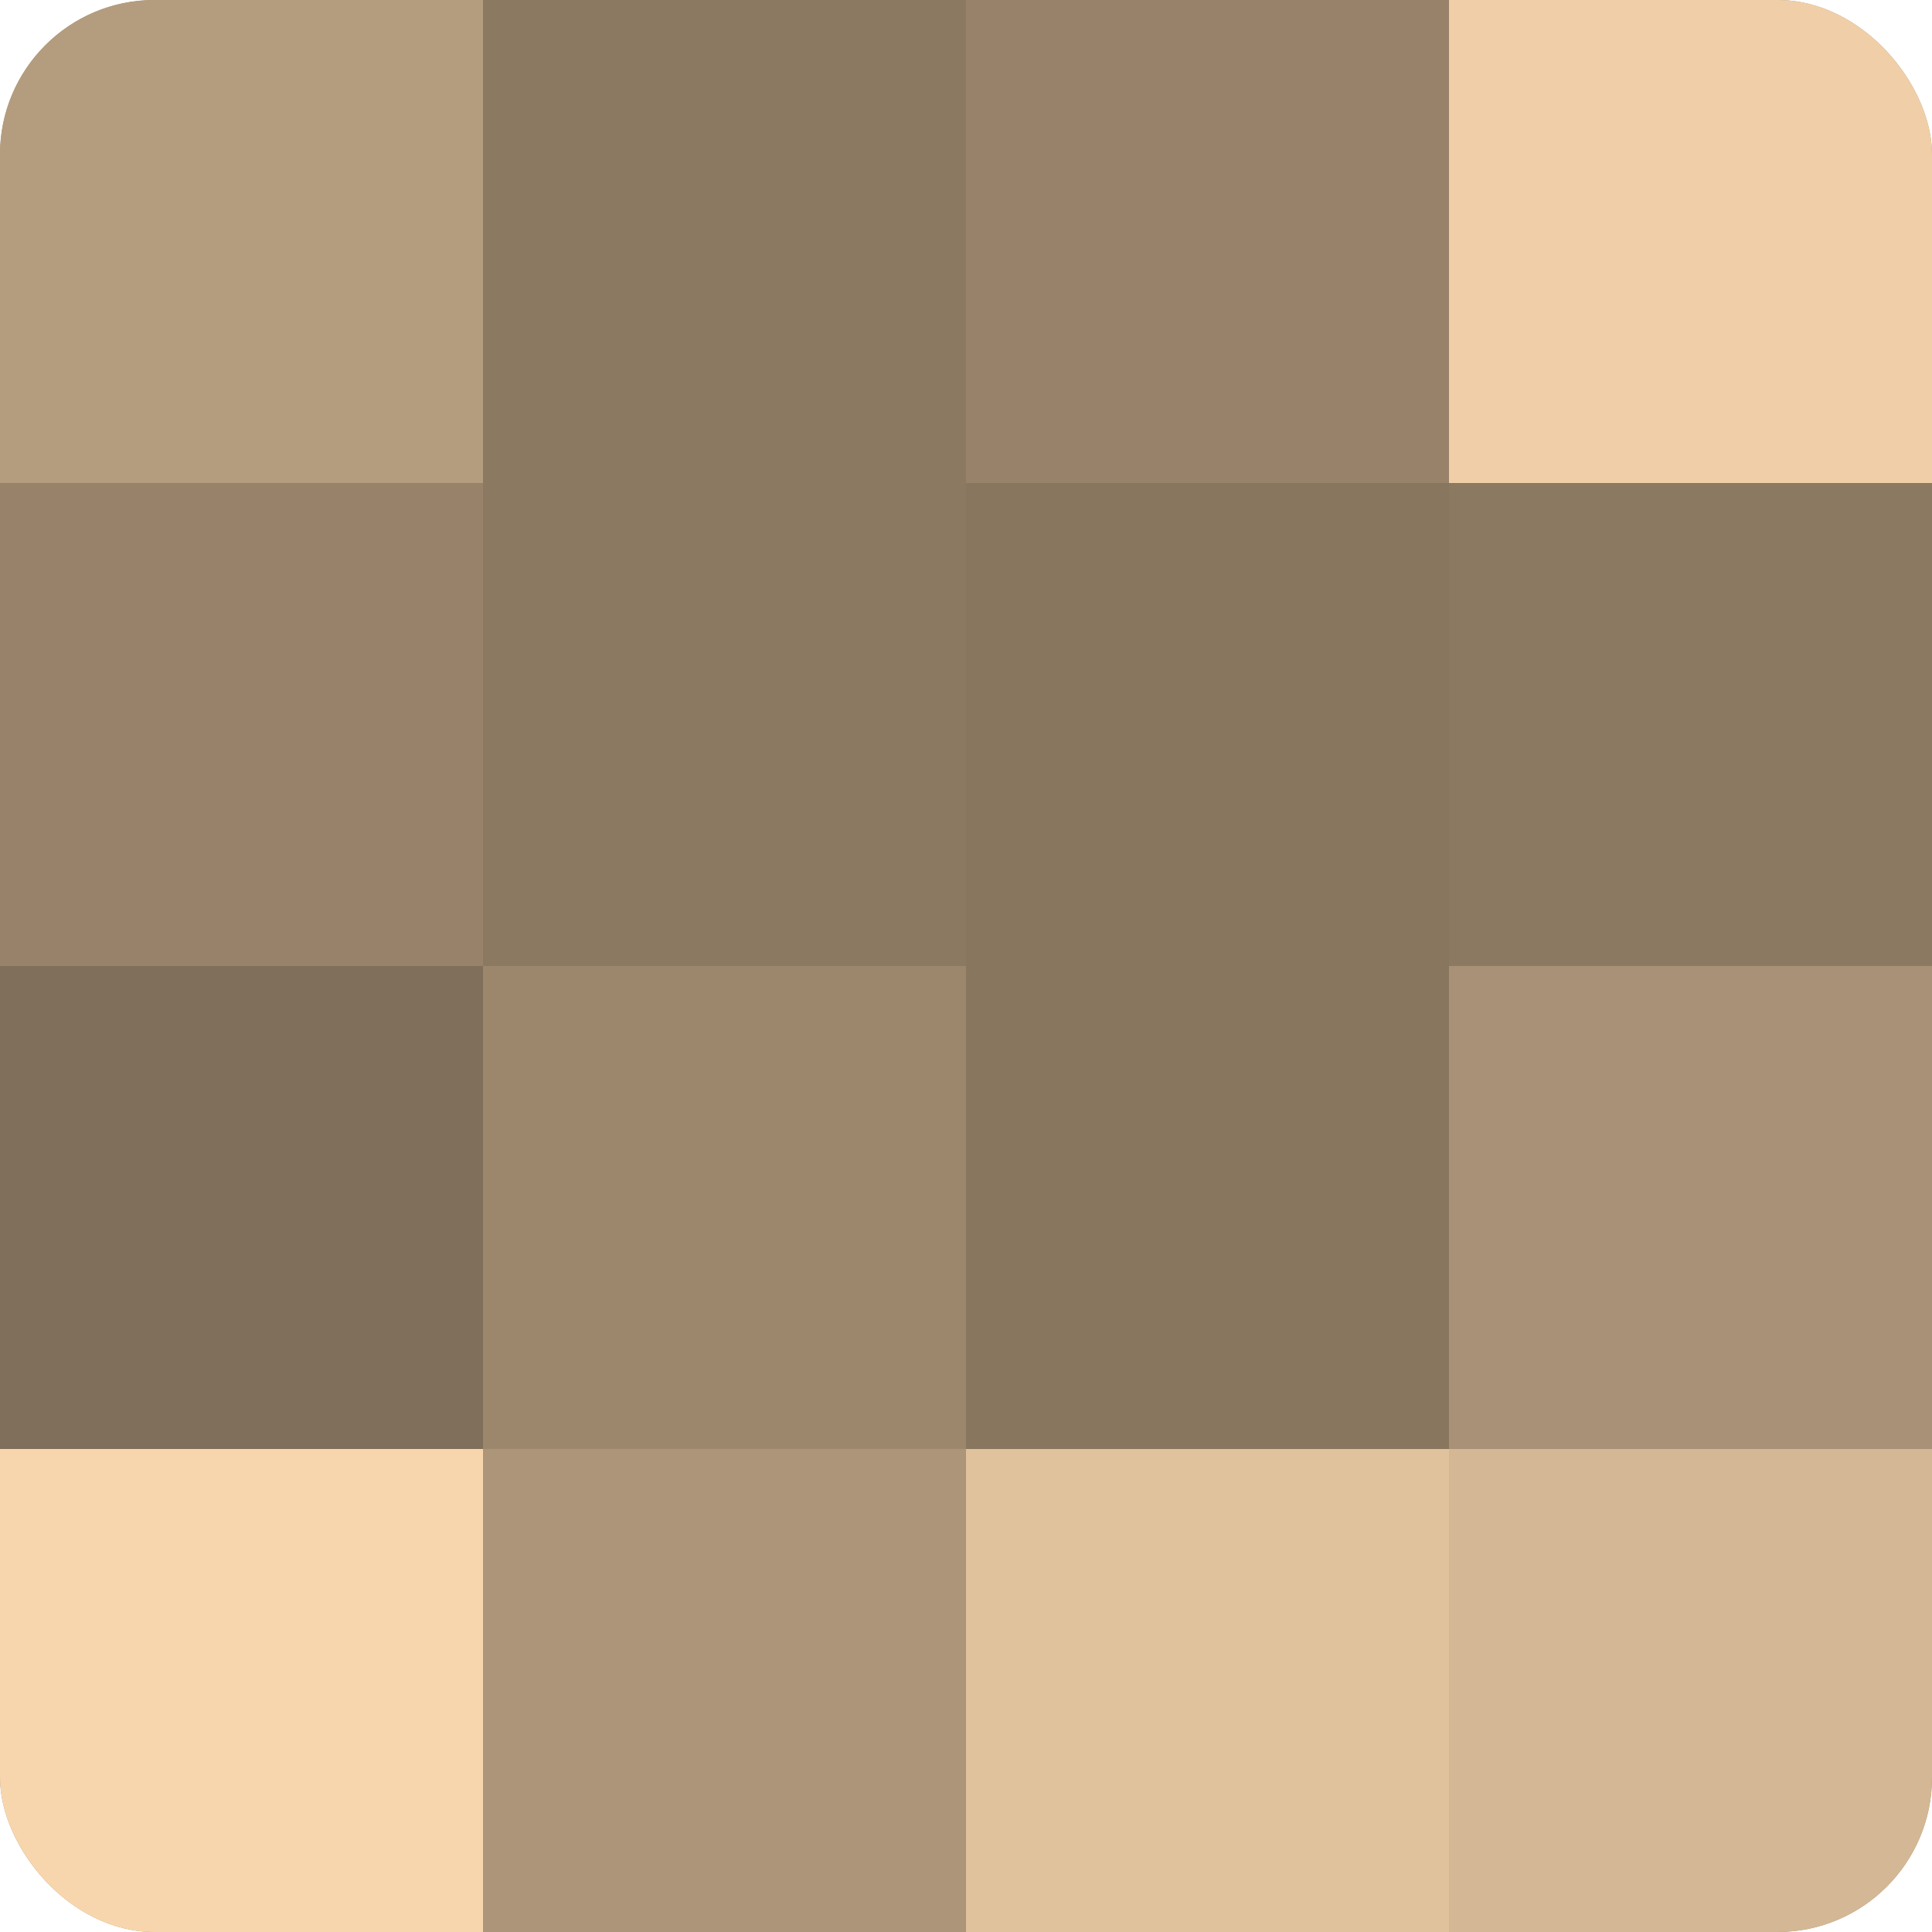
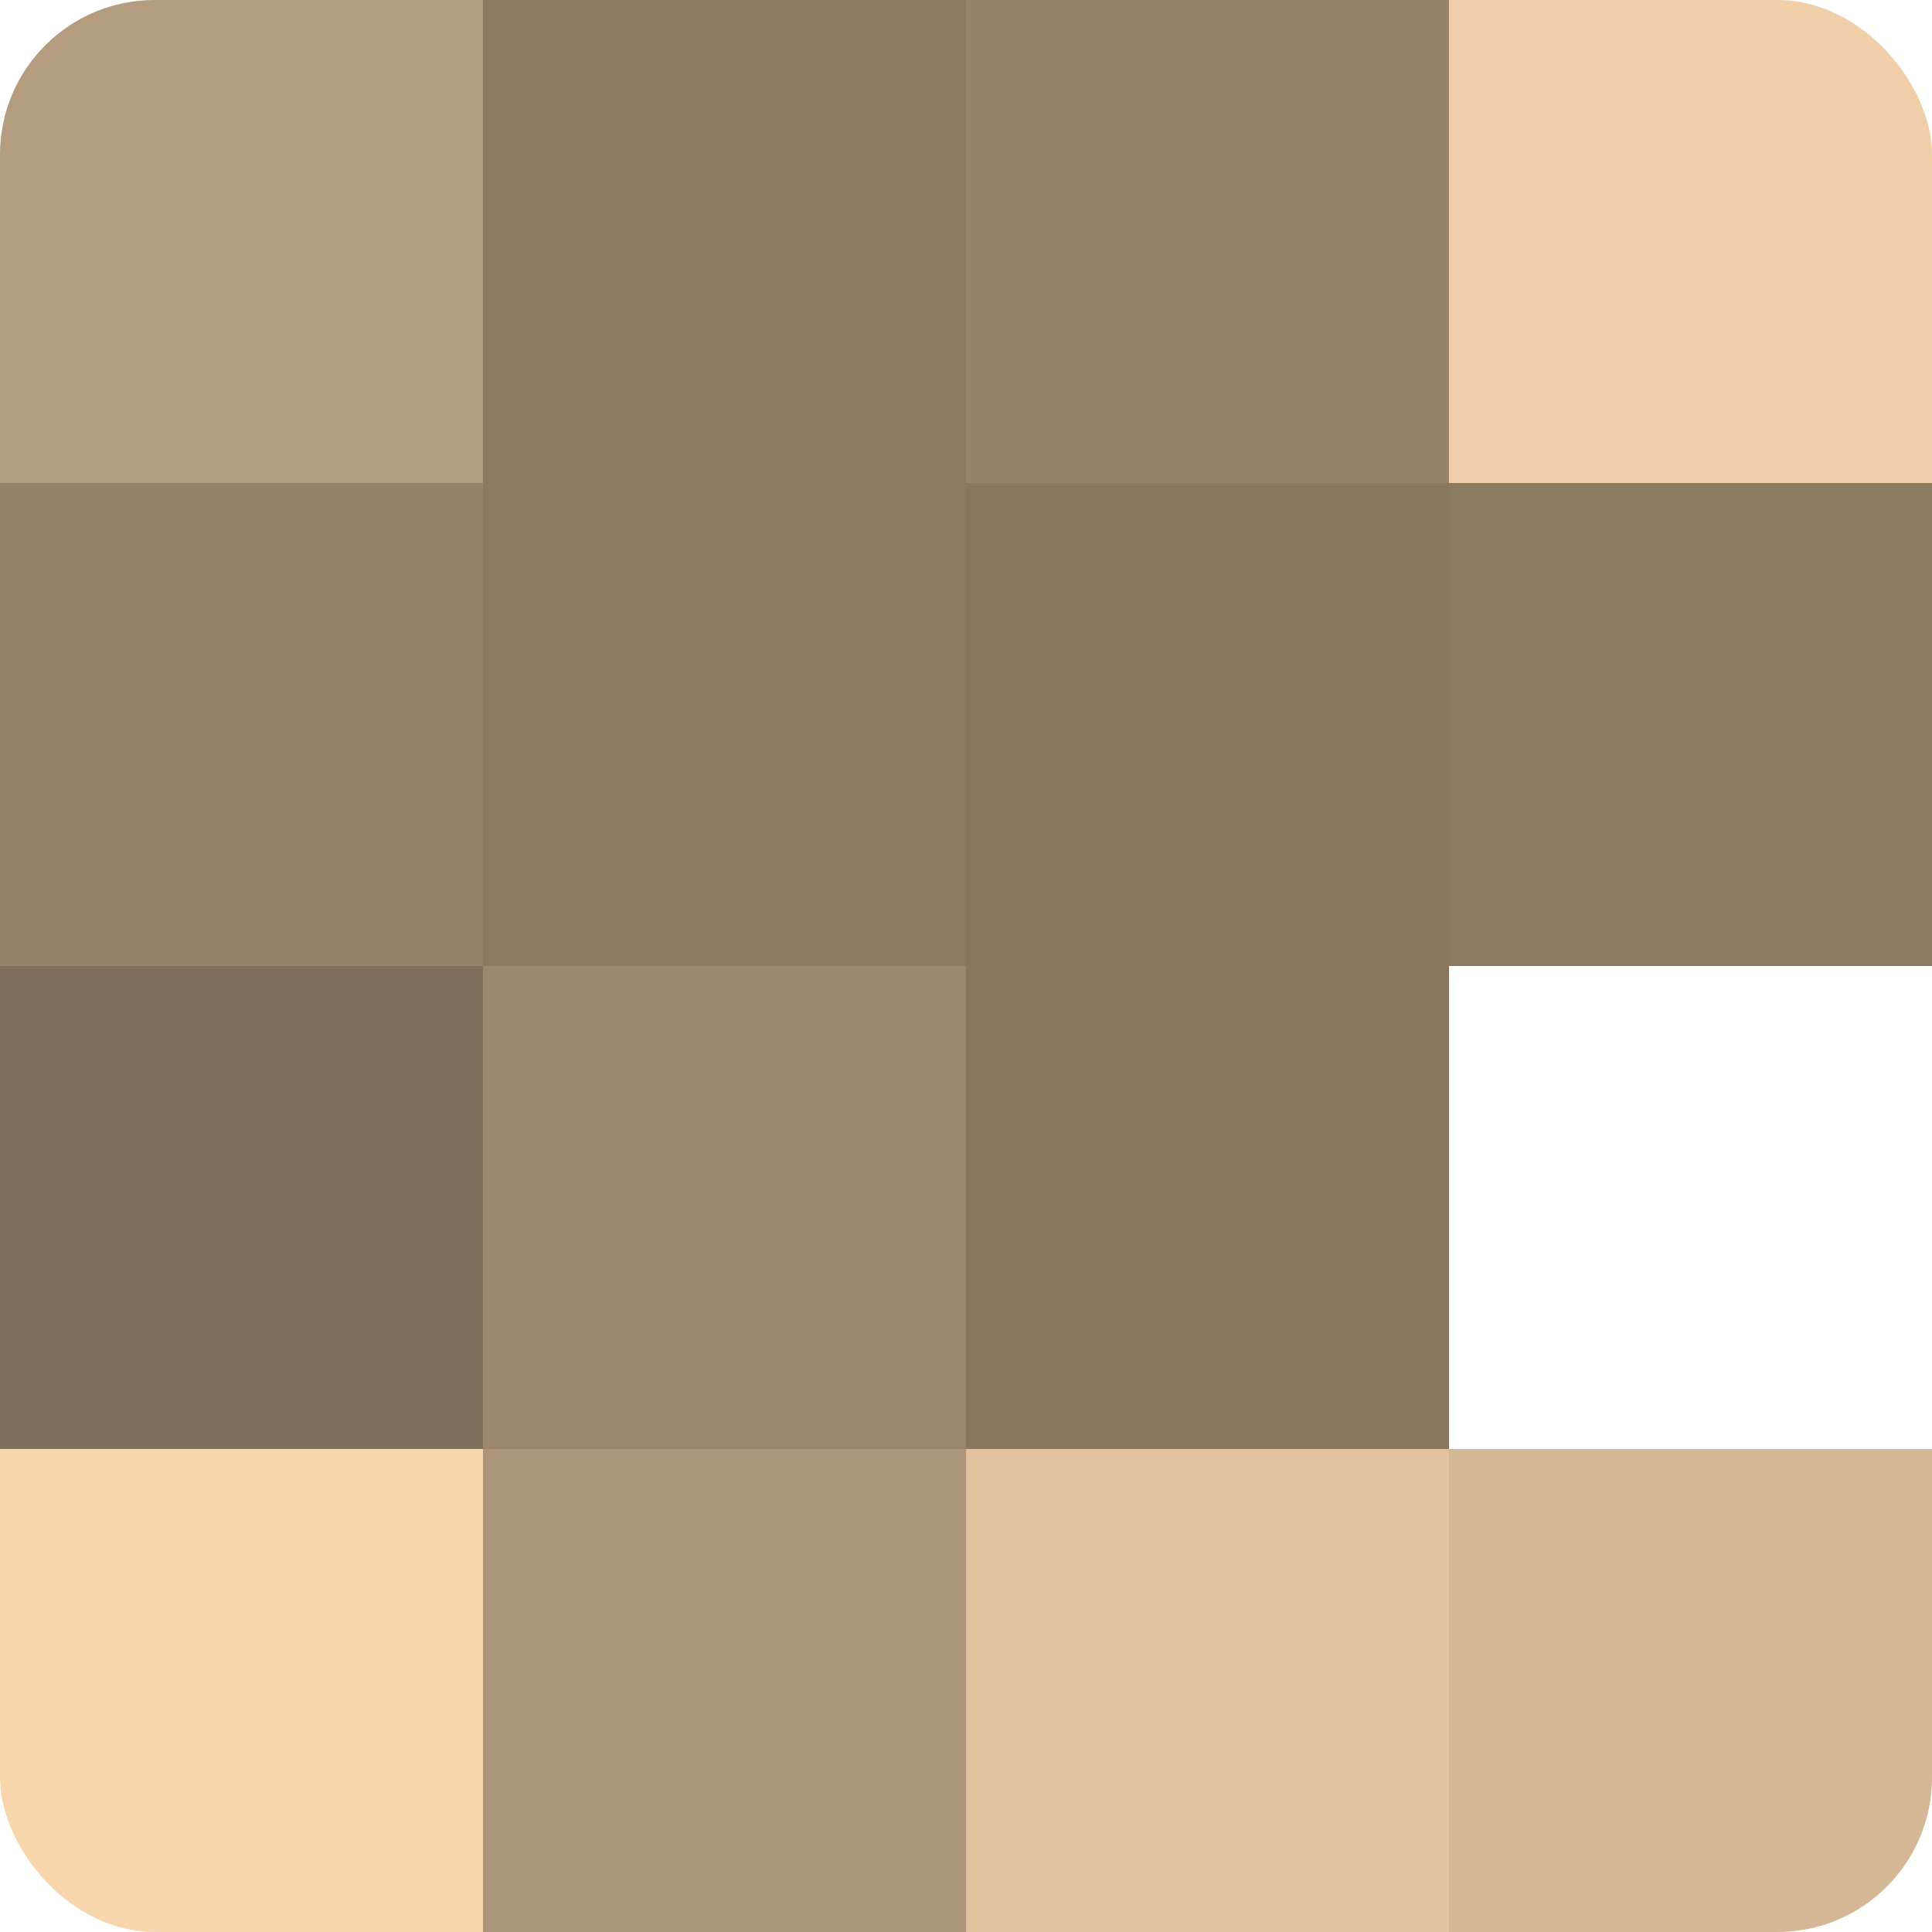
<svg xmlns="http://www.w3.org/2000/svg" width="60" height="60" viewBox="0 0 100 100" preserveAspectRatio="xMidYMid meet">
  <defs>
    <clipPath id="c" width="100" height="100">
      <rect width="100" height="100" rx="8" ry="8" />
    </clipPath>
  </defs>
  <g clip-path="url(#c)">
-     <rect width="100" height="100" fill="#a08a70" />
    <rect width="25" height="25" fill="#b49c7e" />
    <rect y="25" width="25" height="25" fill="#98836a" />
    <rect y="50" width="25" height="25" fill="#806f5a" />
    <rect y="75" width="25" height="25" fill="#f8d6ad" />
    <rect x="25" width="25" height="25" fill="#8c7962" />
    <rect x="25" y="25" width="25" height="25" fill="#8c7962" />
    <rect x="25" y="50" width="25" height="25" fill="#9c876d" />
    <rect x="25" y="75" width="25" height="25" fill="#ac9578" />
    <rect x="50" width="25" height="25" fill="#98836a" />
    <rect x="50" y="25" width="25" height="25" fill="#88765f" />
    <rect x="50" y="50" width="25" height="25" fill="#88765f" />
    <rect x="50" y="75" width="25" height="25" fill="#e0c29d" />
    <rect x="75" width="25" height="25" fill="#f0cfa8" />
    <rect x="75" y="25" width="25" height="25" fill="#8c7962" />
-     <rect x="75" y="50" width="25" height="25" fill="#a89176" />
    <rect x="75" y="75" width="25" height="25" fill="#d4b794" />
  </g>
</svg>